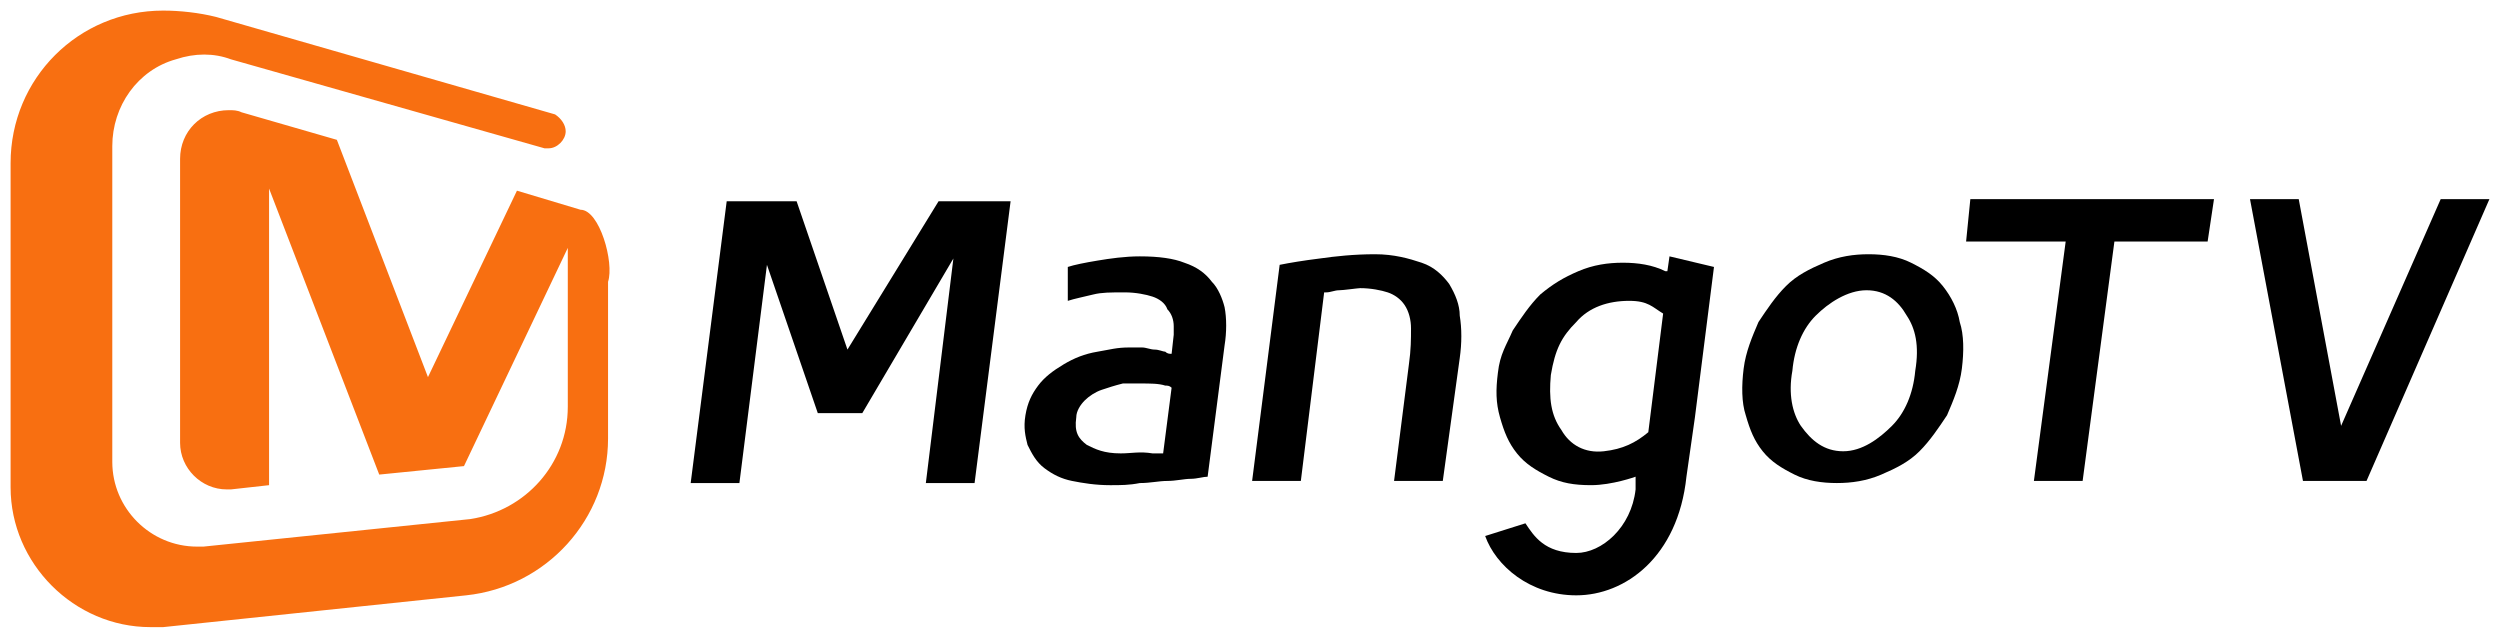
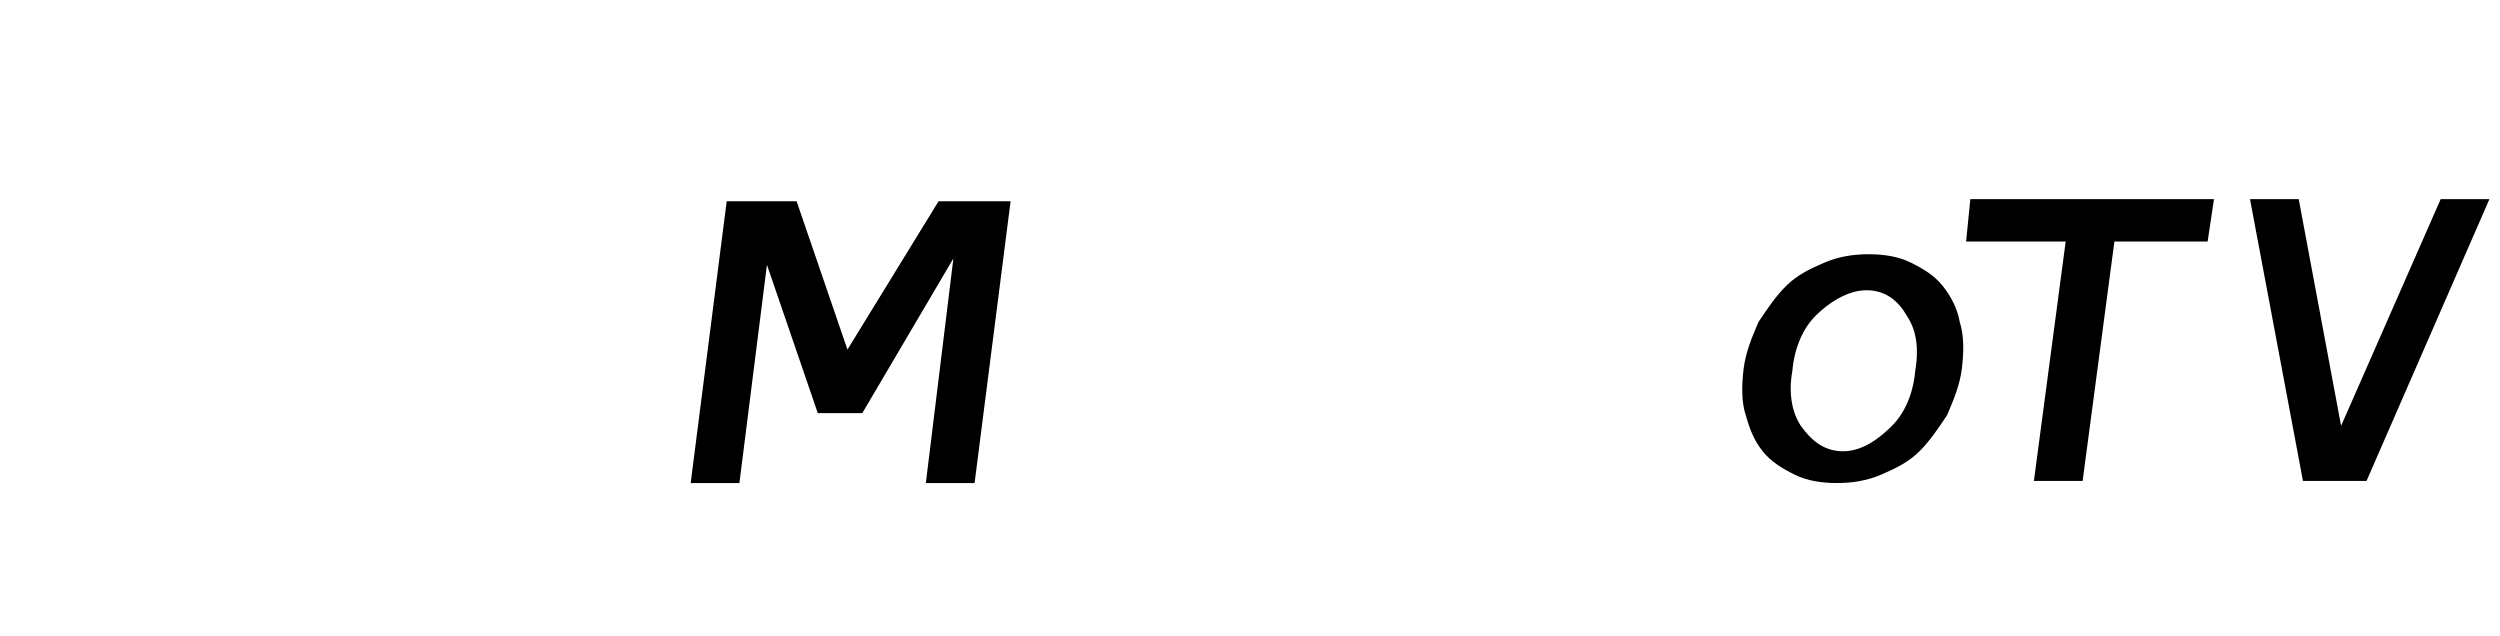
<svg xmlns="http://www.w3.org/2000/svg" width="118" height="30">
-   <path fill="#F86F11" d="M28.7,20.7c0,0,0-0.1,0-0.1h0v-7.3h0c0.3-0.9-0.4-3.4-1.3-3.4l0,0L24.4,9l0,0l-4.2,8.8L15.9,6.6l0,0l-4.5-1.3 l0,0l0,0c-0.2-0.1-0.4-0.1-0.6-0.1c-1.3,0-2.3,1-2.3,2.3h0v13.4h0c0,1.2,1,2.2,2.2,2.2c0.1,0,0.1,0,0.2,0v0l1.8-0.2l0,0h0v-14 l5.2,13.5l0,0l4-0.4l0,0l0,0h0h0l4.9-10.3v7.4h0c0,0,0,0.1,0,0.1c0,2.7-2,4.9-4.6,5.3L9.6,25.8c-0.1,0-0.2,0-0.3,0 c-2.2,0-4-1.8-4-4v-0.1V6.9V6.9c0-1.9,1.2-3.6,3-4.1c0.9-0.3,1.8-0.3,2.6,0L25.7,7l0,0c0.1,0,0.2,0,0.2,0c0.4,0,0.8-0.4,0.8-0.8 c0-0.3-0.2-0.6-0.5-0.8l0,0l0,0l-16-4.6C9.4,0.6,8.5,0.5,7.7,0.5c-4,0-7.2,3.2-7.2,7.2v15.3v0c0,3.6,3,6.6,6.6,6.6 c0.2,0,0.4,0,0.6,0v0L22,28.1v0c0,0,0,0,0,0l0,0v0C25.8,27.7,28.7,24.5,28.7,20.7" />
  <path d="M91.7,13.5c-0.4-0.5-0.9-0.8-1.5-1.1c-0.6-0.3-1.3-0.4-2-0.4c-0.7,0-1.4,0.1-2.1,0.4 c-0.7,0.3-1.3,0.6-1.8,1.1c-0.5,0.5-0.9,1.1-1.3,1.7c-0.3,0.7-0.6,1.4-0.7,2.2c-0.1,0.8-0.1,1.6,0.1,2.2c0.2,0.7,0.4,1.2,0.8,1.7 c0.4,0.5,0.9,0.8,1.5,1.1c0.6,0.3,1.3,0.4,2,0.4c0.7,0,1.4-0.1,2.1-0.4c0.7-0.3,1.3-0.6,1.8-1.1c0.5-0.5,0.9-1.1,1.3-1.7 c0.3-0.7,0.6-1.4,0.7-2.2c0.1-0.8,0.1-1.6-0.1-2.2C92.4,14.6,92.1,14,91.7,13.5z M90.4,17.5c-0.1,1.1-0.5,2-1.1,2.6 c-0.6,0.6-1.4,1.2-2.3,1.2c-0.9,0-1.5-0.5-2-1.2c-0.4-0.6-0.6-1.5-0.4-2.6c0.1-1.1,0.5-2,1.1-2.6c0.6-0.6,1.5-1.2,2.4-1.2 c0.9,0,1.5,0.5,1.9,1.2C90.4,15.5,90.6,16.3,90.4,17.5z" />
-   <path d="M68.4,13.4c-0.3-0.4-0.7-0.8-1.3-1c-0.6-0.2-1.3-0.4-2.2-0.4c-1,0-1.9,0.1-2.6,0.2c-0.8,0.1-1.4,0.2-1.9,0.3 l0,0h0l-0.7,5.5l-0.6,4.7h0h2h0.3l1.1-8.9c0,0,0,0,0.1,0c0.2,0,0.4-0.1,0.6-0.1c0.2,0,0.9-0.1,1-0.1c0.5,0,1,0.1,1.3,0.2 s0.6,0.3,0.8,0.6c0.2,0.3,0.3,0.7,0.3,1.1c0,0.5,0,1-0.1,1.7l-0.7,5.5h2.3h0l0,0l0.8-5.8c0.1-0.7,0.1-1.4,0-2 C68.9,14.4,68.7,13.9,68.4,13.4z" />
-   <path d="M57.2,13.3c-0.3-0.4-0.7-0.7-1.3-0.9c-0.5-0.2-1.2-0.3-2.1-0.3c-0.7,0-1.4,0.1-2,0.2 c-0.6,0.1-1.1,0.2-1.4,0.3l0,1.6c0.3-0.1,0.8-0.2,1.2-0.3c0.4-0.1,0.8-0.1,1.5-0.1c0.5,0,1,0.1,1.3,0.2c0.3,0.1,0.6,0.3,0.7,0.6 c0.2,0.2,0.3,0.5,0.3,0.8c0,0.1,0,0.2,0,0.4l-0.1,0.9c-0.1,0-0.2,0-0.3-0.1c-0.1,0-0.3-0.1-0.5-0.1c-0.2,0-0.4-0.1-0.6-0.1 c-0.2,0-0.4,0-0.6,0c-0.6,0-0.9,0.1-1.5,0.2s-1.1,0.3-1.6,0.6c-0.5,0.3-0.9,0.6-1.2,1c-0.3,0.4-0.5,0.8-0.6,1.4 c-0.1,0.6,0,1,0.1,1.4c0.2,0.4,0.4,0.8,0.8,1.1c0.4,0.3,0.8,0.5,1.3,0.6c0.5,0.1,1.1,0.2,1.8,0.2c0.5,0,0.9,0,1.4-0.1 c0.5,0,0.9-0.1,1.3-0.1c0.4,0,0.8-0.1,1.1-0.1c0.3,0,0.6-0.1,0.8-0.1l0.8-6.2c0.1-0.6,0.1-1.3,0-1.8 C57.7,14.1,57.5,13.6,57.2,13.3z M52.9,21.4c-0.8,0-1.2-0.2-1.6-0.4c-0.4-0.3-0.6-0.6-0.5-1.3c0-0.3,0.2-0.6,0.4-0.8 c0.2-0.2,0.5-0.4,0.8-0.5c0.3-0.1,0.6-0.2,1-0.3c0.4,0,0.5,0,0.8,0c0.5,0,0.9,0,1.2,0.1c0.1,0,0.2,0,0.3,0.1l-0.4,3.1 c-0.2,0-0.3,0-0.5,0C53.8,21.3,53.4,21.4,52.9,21.4z" />
  <polygon points="92.8,11.4 97.5,11.4 96,22.7 98.3,22.7 99.8,11.4 104.2,11.4 104.5,9.4 93,9.4" />
-   <path d="M78.8,12.1l-0.1,0.7c0,0,0,0-0.1,0c-0.6-0.3-1.3-0.4-2-0.4c-0.7,0-1.4,0.1-2.1,0.4c-0.7,0.3-1.2,0.6-1.8,1.1 c-0.5,0.5-0.9,1.1-1.3,1.7c-0.3,0.7-0.6,1.1-0.7,2c-0.1,0.8-0.1,1.4,0.1,2.1c0.2,0.7,0.4,1.2,0.8,1.7c0.4,0.5,0.9,0.8,1.5,1.1 c0.6,0.3,1.2,0.4,2,0.4c1,0,2.1-0.4,2.1-0.4l0,0.4l0,0.2c-0.2,1.8-1.6,3-2.8,3c-1.5,0-2-0.8-2.4-1.4l-1.9,0.6 c0.5,1.4,2.1,2.8,4.3,2.8c2.3,0,4.8-1.8,5.2-5.6l0.4-2.8l0.9-7.1L78.8,12.1z M75.7,21.3c-0.9,0.1-1.6-0.3-2-1 c-0.5-0.7-0.6-1.5-0.5-2.6c0.2-1.2,0.5-1.8,1.2-2.5c0.6-0.7,1.5-1,2.5-1c0.9,0,1.1,0.3,1.6,0.6l-0.7,5.6 C77.2,20.9,76.6,21.2,75.7,21.3z" />
  <polygon points="40,16.5 37.6,9.5 34.3,9.5 32.6,22.8 34.9,22.8 36.2,12.5 38.6,19.5 40.7,19.5 45,12.2 43.7,22.8  46,22.8 47.7,9.5 44.3,9.5" />
  <polygon points="115.2,9.4 110.5,20.1 108.5,9.4 106.2,9.4 108.7,22.7 111.7,22.7 117.5,9.4" />
</svg>